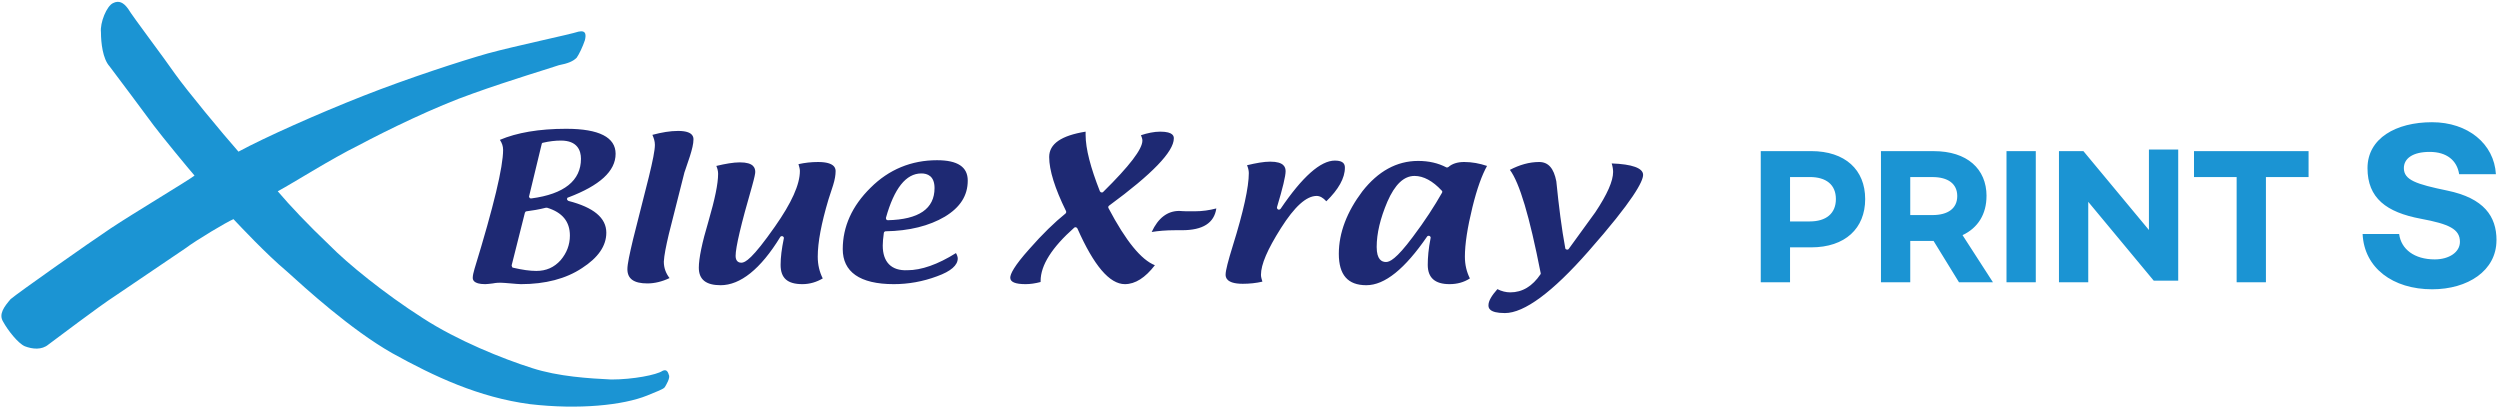
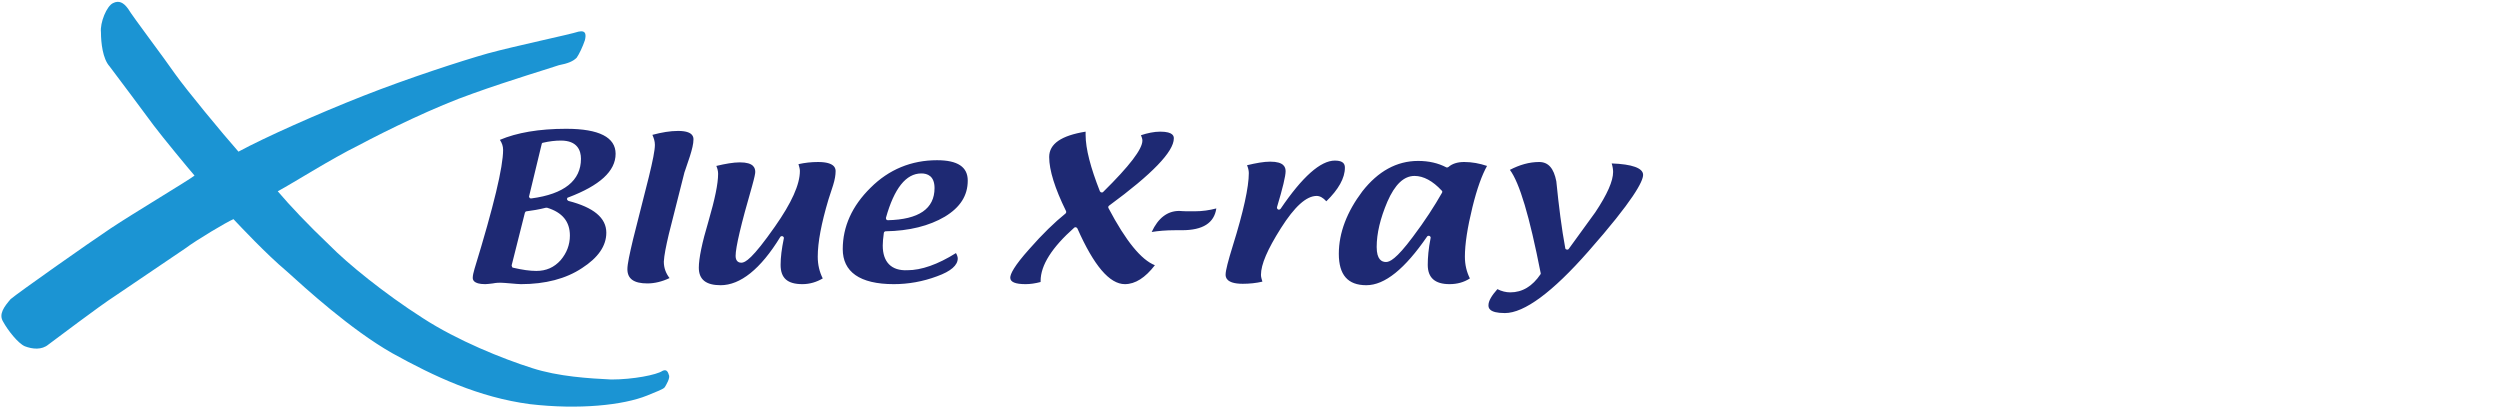
<svg xmlns="http://www.w3.org/2000/svg" id="a" data-name="레이어 1" viewBox="0 0 700 114">
  <defs>
    <style>
      .b {
        fill: #1e2973;
      }

      .c {
        fill: #1b94d3;
      }
    </style>
  </defs>
  <g>
    <path class="c" d="M163.77,11.26c.3-1.3.5-2.9-1.8-2.4-2.4.8-17.7,4-25.4,6.1-7.4,2.1-22.2,6.9-34.9,11.9-12.7,5-27.5,11.6-34.9,15.6-4.5-5.1-14.5-17.2-17.7-21.7-3.1-4.5-11.9-16.1-13.2-18.3-1.3-1.8-2.6-2.4-4.2-1.6-1.8.8-3.7,5.5-3.4,8.2,0,2.9.5,7.4,2.4,9.5,1.8,2.4,10.3,13.7,12.4,16.6,2.4,3.2,10,12.4,11.4,14-1.3,1.1-17.2,10.6-23.5,14.8S5.07,81.96,2.97,83.76c-1.8,2.1-3.4,4.2-2.1,6.3,1.3,2.4,4.2,6.1,6.1,6.9,2.1.8,4.7,1.1,6.6-.5,1.8-1.3,14-10.6,18.8-13.7,4.7-3.2,16.4-11.1,19.5-13.2,3.2-2.4,11.6-7.4,13.5-8.2,1.8,1.9,9.2,9.8,14.8,14.5,5.3,4.8,18,16.4,29.6,23,11.9,6.6,24.3,12.4,38.6,14.3,13.7,1.6,26.1.3,32.8-2.4,2.6-1.1,4.7-1.8,5-2.4.3-.5,1.6-2.6,1.1-3.4-.3-1.1-.8-1.6-1.8-1.1-1.6,1.1-8.2,2.4-14.3,2.4-6.1-.3-14.8-.8-22.2-3.2-8.2-2.6-20.9-7.7-30.6-14-10.8-6.9-21.1-15.3-26.1-20.4-6.1-5.8-11.1-11.1-14.5-15.1,4.8-2.6,14.8-9,22.7-12.9,7.9-4.2,21.4-10.8,32-14.5,10.3-3.7,21.7-7.1,24-7.9,2.6-.5,4-1.1,5-2.1.7-1,1.7-3.1,2.3-4.9h0Z" />
    <path class="b" d="M158.57,36.06c-7.7,0-13.9,1.1-18.6,3.1.6.9.9,1.8.9,2.8,0,4.8-2.6,15.7-8,33.3-.3,1-.5,1.9-.5,2.5,0,.4,0,1.8,3.5,1.8.5,0,1.2-.1,2.1-.2,1-.2,1.7-.2,2.2-.2.6,0,1.6.1,2.9.2,1.2.1,2.2.2,2.8.2,6.8,0,12.6-1.5,17.1-4.5,4.5-2.9,6.8-6.2,6.8-9.9,0-4.2-3.6-7.1-10.6-8.9-.2-.1-.4-.3-.4-.5s.1-.5.4-.5c8.7-3.3,13.2-7.3,13.2-12.2,0-4.6-4.6-7-13.8-7ZM159.57,65.96c0,2.6-.9,4.9-2.6,6.9-1.8,2-4,3-6.8,3-1.8,0-3.9-.3-6.5-.9-.1,0-.3-.1-.3-.3-.1-.1-.1-.3-.1-.4l3.7-14.7c.1-.2.2-.4.5-.4,1.6-.2,3.4-.5,5.4-1h.3c4.3,1.3,6.4,3.9,6.4,7.8ZM148.77,55.56c-.2,0-.4,0-.5-.2-.1-.1-.2-.3-.1-.5l3.5-14.5c0-.2.2-.4.4-.4,1.7-.4,3.4-.6,5-.6,4.6,0,5.6,2.8,5.6,5.1,0,6.1-4.7,9.9-13.9,11.1ZM194.17,39.06c0,1.2-.4,2.8-1,4.7-1.3,4-1.6,4.6-1.6,4.8l-4.3,17c-.8,3.4-1.3,5.9-1.4,7.7,0,1.8.6,3.3,1.6,4.6-2.1,1-4.2,1.5-6.2,1.5-3.8,0-5.6-1.3-5.6-4,0-1.4.6-4.2,1.6-8.4l4.4-17.4c1.1-4.5,1.7-7.5,1.7-9,0-1-.3-1.9-.7-2.8,2.6-.7,5-1.1,7.2-1.1,4.3,0,4.3,1.8,4.3,2.4ZM233.97,47.96c0,1-.2,2.3-.7,3.9l-1.3,4c-2,6.7-3,12-3,16,0,2.3.5,4.3,1.4,6.1-1.7,1-3.6,1.6-5.7,1.6-4.2,0-6.1-1.7-6.1-5.4,0-2.1.3-4.5.9-7.4.1-.2-.1-.5-.3-.6-.3-.1-.6,0-.7.2-5.5,9-11.2,13.5-16.7,13.5-4.1,0-6.1-1.6-6.1-4.9,0-2.6.9-7,2.7-13,1.8-6.2,2.7-10.5,2.7-13.3,0-.8-.2-1.5-.5-2.2,2.5-.6,4.8-1,6.6-1,3.9,0,4.3,1.6,4.3,2.7,0,.4-.2,1.5-.9,4-3.1,10.7-4.6,17.1-4.6,19.5,0,1.7,1.1,1.9,1.6,1.9,1.1,0,3.1-1.1,9.4-10.1,4.7-6.7,7-11.8,7-15.6,0-.6-.2-1.2-.4-1.9,1.8-.4,3.6-.6,5.5-.6,4.9,0,4.9,2,4.9,2.6ZM247.97,64.76c6.6-.1,12.2-1.5,16.6-4.1,4.3-2.6,6.4-5.9,6.4-10.1,0-3.8-2.8-5.7-8.6-5.7-7.2,0-13.5,2.6-18.6,7.7-5.2,5.1-7.8,10.9-7.8,17.2s4.7,9.8,14.3,9.8c4,0,8.1-.7,12.1-2.2,3.9-1.4,5.8-3.1,5.8-5,0-.4-.2-1-.5-1.5-5.1,3.2-9.7,4.8-13.6,4.8-4.5.2-6.9-2.3-6.9-6.9,0-.9.1-2.1.3-3.5,0-.3.3-.5.5-.5ZM257.97,48.56c1.7,0,3.7.7,3.7,4.1,0,5.8-4.4,8.8-13.1,9-.2,0-.3-.1-.4-.2-.1-.1-.1-.3-.1-.5,2.3-8.2,5.6-12.4,9.9-12.4ZM323.37,74.26c-2.7,3.5-5.5,5.3-8.4,5.3-4.3,0-8.7-5.2-13.3-15.6-.1-.1-.2-.3-.4-.3-.2-.1-.4,0-.5.1-6.2,5.5-9.4,10.5-9.4,14.9v.3c-1.5.4-2.9.6-4.2.6-2.9,0-4.3-.6-4.3-1.8,0-1,1-3.2,5.4-8.1,3.6-4.1,7-7.4,10.1-9.9.2-.2.2-.5.1-.7-3.1-6.3-4.7-11.4-4.7-15.1s3.4-6,10.2-7.1v.9c0,3.9,1.4,9.2,4,15.8.1.1.2.3.4.3.2.1.4,0,.5-.1,7.4-7.3,11-12,11-14.4,0-.5-.2-1-.4-1.5,1.8-.6,3.7-1,5.4-1,3.8,0,3.8,1.4,3.8,1.9,0,3.7-6.1,10-18.1,18.8-.3.2-.3.5-.2.7,4.9,9.3,9.2,14.5,13,16ZM334.57,59.16c2.1,0,4.1-.3,6-.8-.6,4.1-3.8,6.1-9.6,6.1h-1.8c-2.7,0-4.9.2-6.7.5,1.8-3.9,4.4-5.9,7.7-5.9.4,0,1.1.1,2,.1h2.4ZM376.57,46.96c0,2.9-1.8,6.1-5.2,9.4-.9-1-1.8-1.5-2.7-1.5-2.9,0-6.2,3-10,9-3.8,6-5.6,10.2-5.6,13.1,0,.6.2,1.2.4,1.9-1.7.4-3.6.6-5.5.6-4.8,0-4.8-2-4.8-2.6,0-1.1.7-3.8,2-8,3-9.6,4.5-16.5,4.5-20.4,0-.7-.2-1.5-.5-2.2,2.5-.6,4.7-1,6.5-1,3.9,0,4.3,1.6,4.3,2.7,0,1.3-.8,4.7-2.4,10-.1.3.1.6.3.7.3.1.5,0,.7-.2,6.1-9,11.2-13.5,15.2-13.5,2.5,0,2.8,1.1,2.8,2ZM405.57,46.76c-.2.1-.4.2-.6.1-2.3-1.2-4.9-1.8-7.9-1.8-6,0-11.2,2.9-15.6,8.5-4.3,5.7-6.6,11.6-6.6,17.5s2.5,8.8,7.7,8.8,10.8-4.6,17-13.6c.1-.2.4-.3.7-.2.2.1.4.4.3.6-.6,3-.8,5.5-.8,7.5,0,3.6,2,5.4,6.1,5.4,2.1,0,4-.5,5.7-1.6-.9-1.8-1.4-3.8-1.4-6.1,0-3.5.7-8.1,2.1-13.8,1.3-5.3,2.7-9.1,4.1-11.6-2.1-.7-4.2-1.1-6.4-1.1-1.9,0-3.4.5-4.4,1.4ZM403.77,53.96c-2.1,3.7-4.8,7.9-8.2,12.4-4.7,6.3-6.5,7-7.5,7-1.2,0-2.6-.7-2.6-4.2,0-3.8,1-8,3-12.7,2.1-4.8,4.6-7.2,7.6-7.2,2.5,0,5.1,1.4,7.6,4.1.2.1.2.4.1.6ZM460.07,48.96c0,1.8-2.7,7.1-15.3,21.4-10.1,11.5-18,17.3-23.4,17.3-4.6,0-4.6-1.6-4.6-2.2,0-1.2.9-2.7,2.5-4.5,1.2.6,2.4.9,3.6.9,3.4,0,6.2-1.7,8.5-5.1,0-.1.1-.3,0-.4-3.1-15.8-5.9-25.2-8.6-28.8,2.7-1.4,5.4-2.2,8.2-2.2,2.6,0,4.1,1.8,4.8,5.4.7,7,1.5,13.3,2.5,18.7,0,.2.2.4.4.4.2.1.5,0,.6-.2l7.4-10.2c3.4-5.1,5-8.8,5-11.3,0-.6-.1-1.5-.4-2.4,5.7.2,8.8,1.3,8.8,3.2Z" />
  </g>
-   <path class="c" d="M507.11,42.32h-14.1v36.72h8.2v-9.78h5.9c9.55,0,15.14-5.32,15.14-13.52s-5.59-13.43-15.14-13.43ZM506.75,62.01h-5.54v-12.44h5.54c4.55,0,7.3,2.12,7.3,6.17s-2.75,6.26-7.3,6.26ZM556.23,54.89c0-7.61-5.45-12.57-14.78-12.57h-14.78v36.72h8.2v-11.58h6.53l7.12,11.58h9.51l-8.52-13.2c4.33-2.03,6.71-5.9,6.71-10.95ZM541.09,60.21h-6.22v-10.63h6.22c4.33,0,6.94,1.85,6.94,5.32s-2.61,5.32-6.94,5.32ZM561.82,42.32h8.2v36.72h-8.2v-36.72ZM601.7,41.87h8.2v36.72h-6.85l-18.34-22.08v22.53h-8.2v-36.72h6.85l18.34,22.08v-22.53ZM614.32,42.32h32.08v7.25h-11.94v29.47h-8.2v-29.47h-11.94v-7.25ZM699.01,67.27c0,8.54-8.04,13.73-18,13.73-11,0-19.04-5.96-19.48-15.48h10.23c.55,4.27,4.27,7.11,9.96,7.11,4.05,0,7.06-2.03,7.06-4.92,0-3.56-3.01-4.98-10.94-6.46-9.68-1.81-14.94-5.8-14.94-14.17s7.99-12.86,18.06-12.86,17.4,6.07,17.89,14.55h-10.29c-.6-3.88-3.5-6.24-8.26-6.24s-7.22,1.86-7.22,4.54c0,3.34,3.45,4.49,12.15,6.29,10.29,2.13,13.79,7.22,13.79,13.9Z" />
</svg>